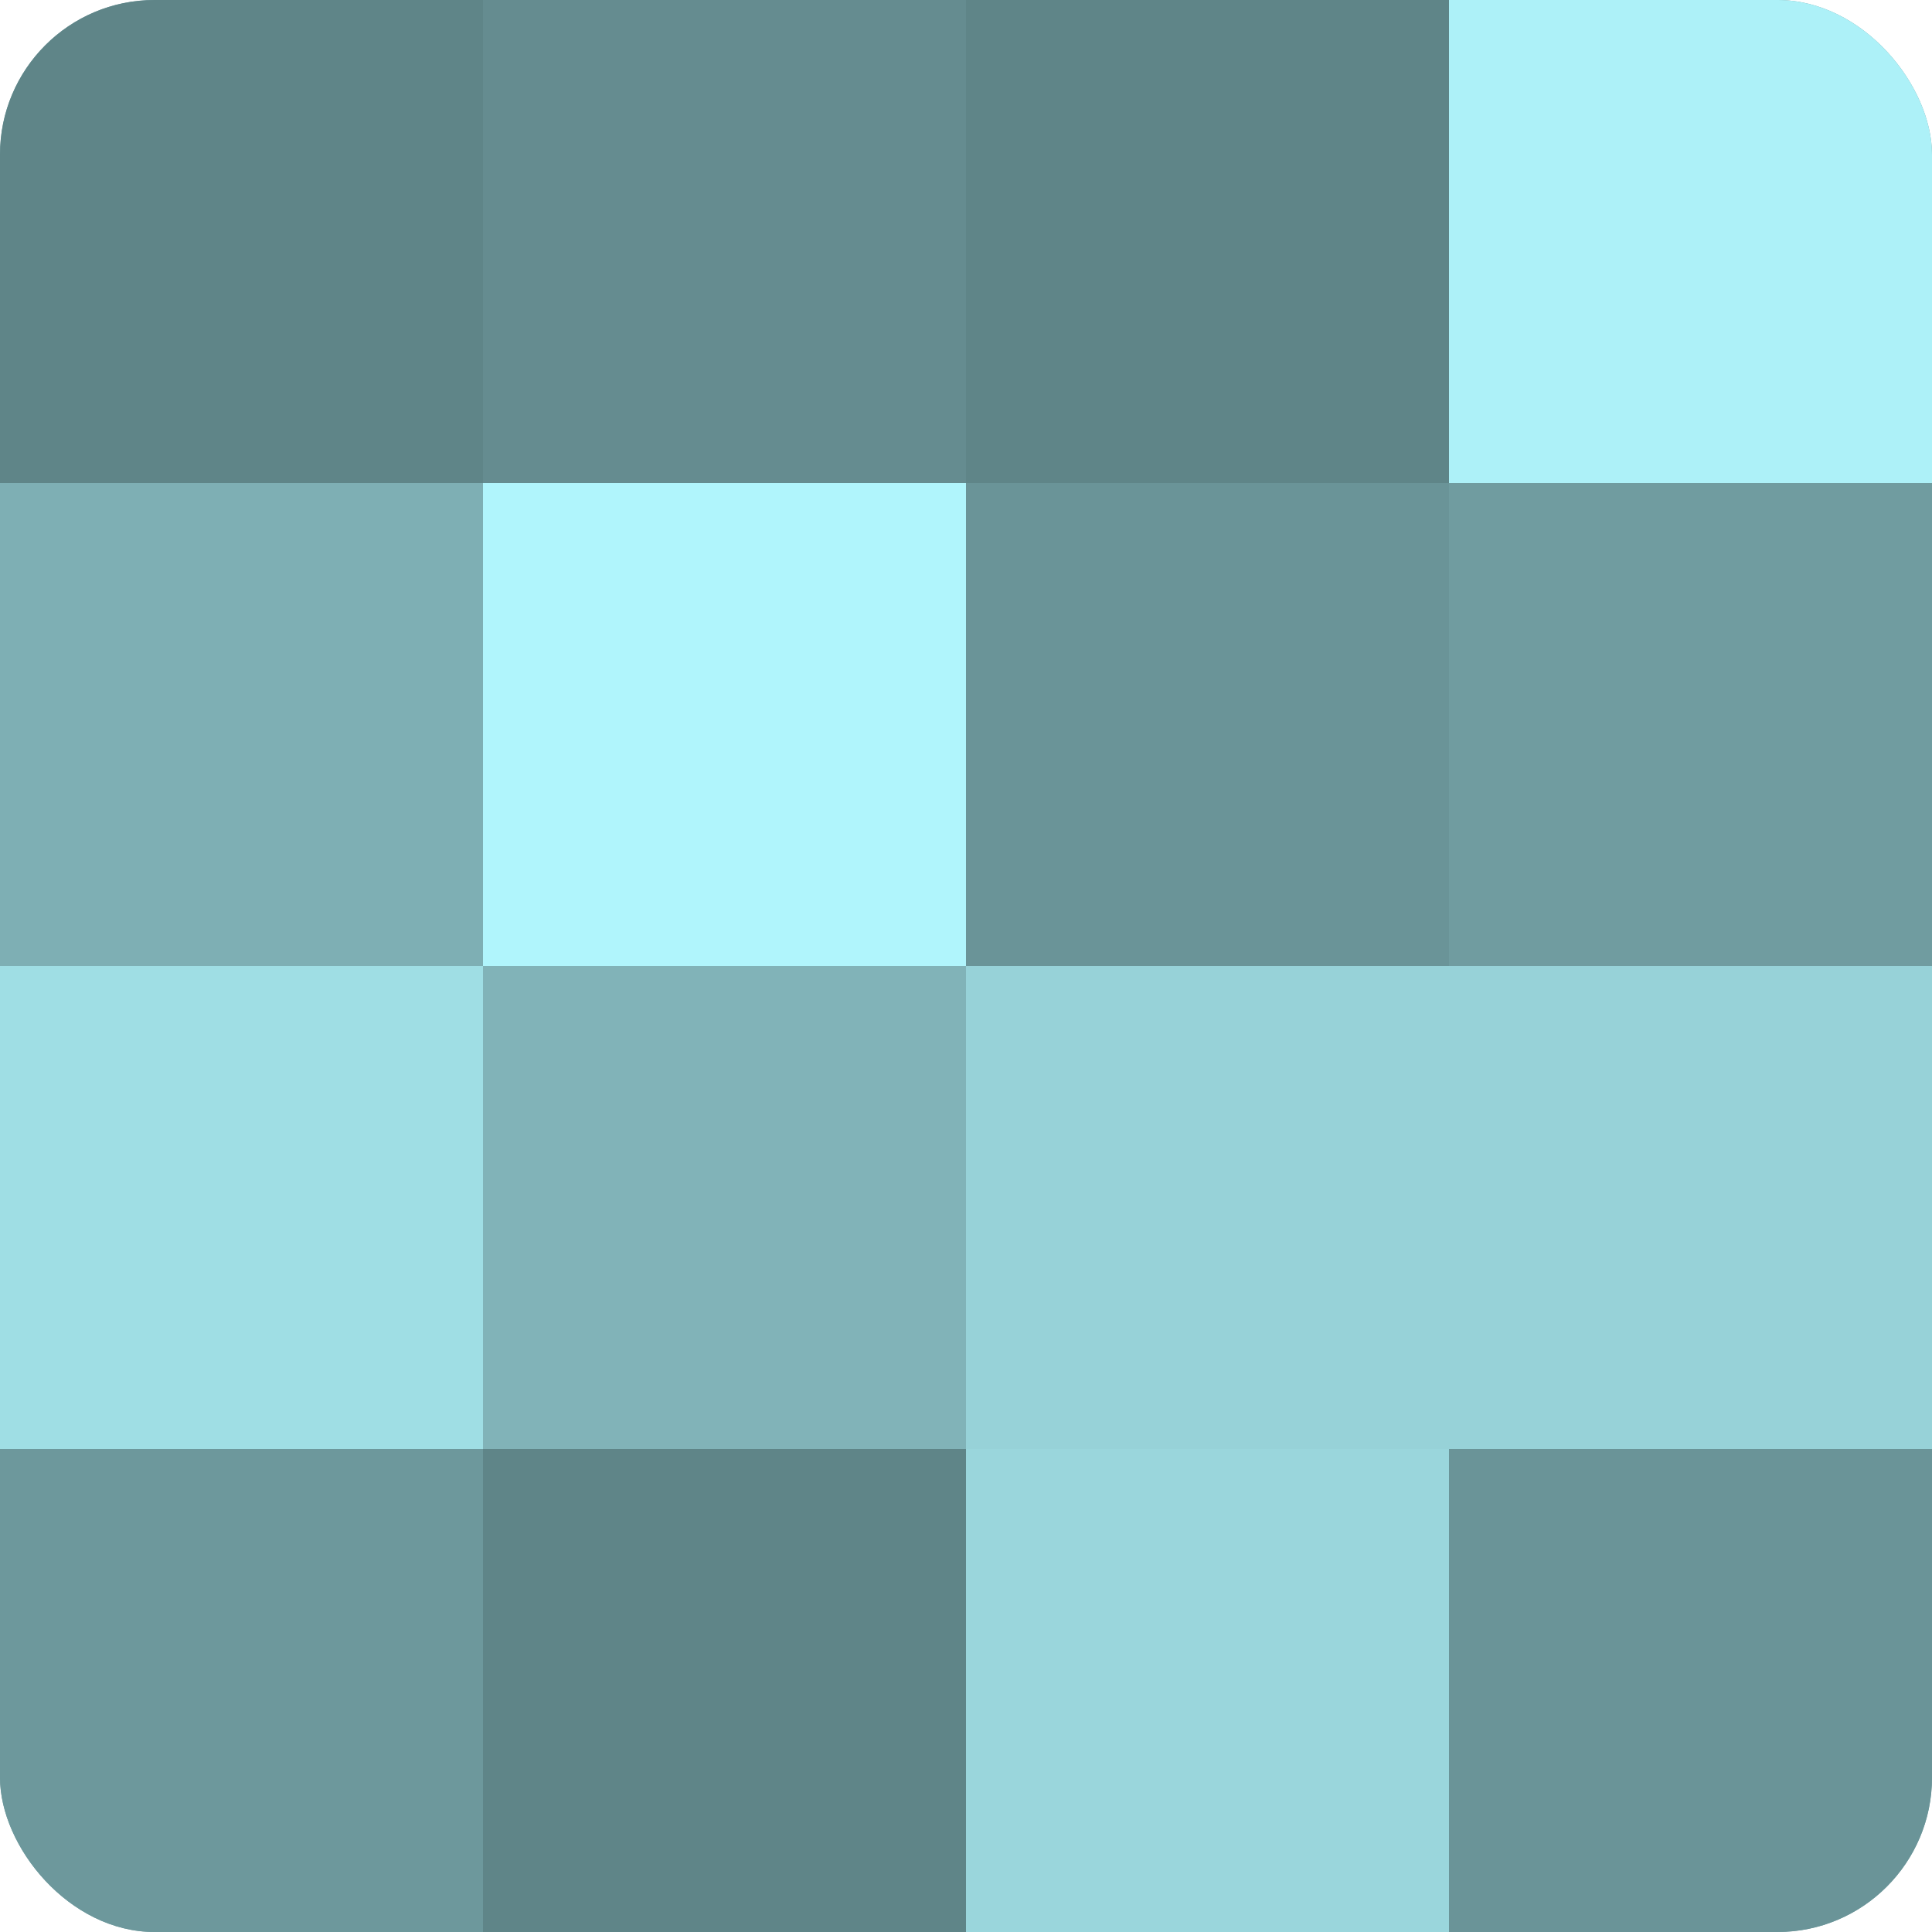
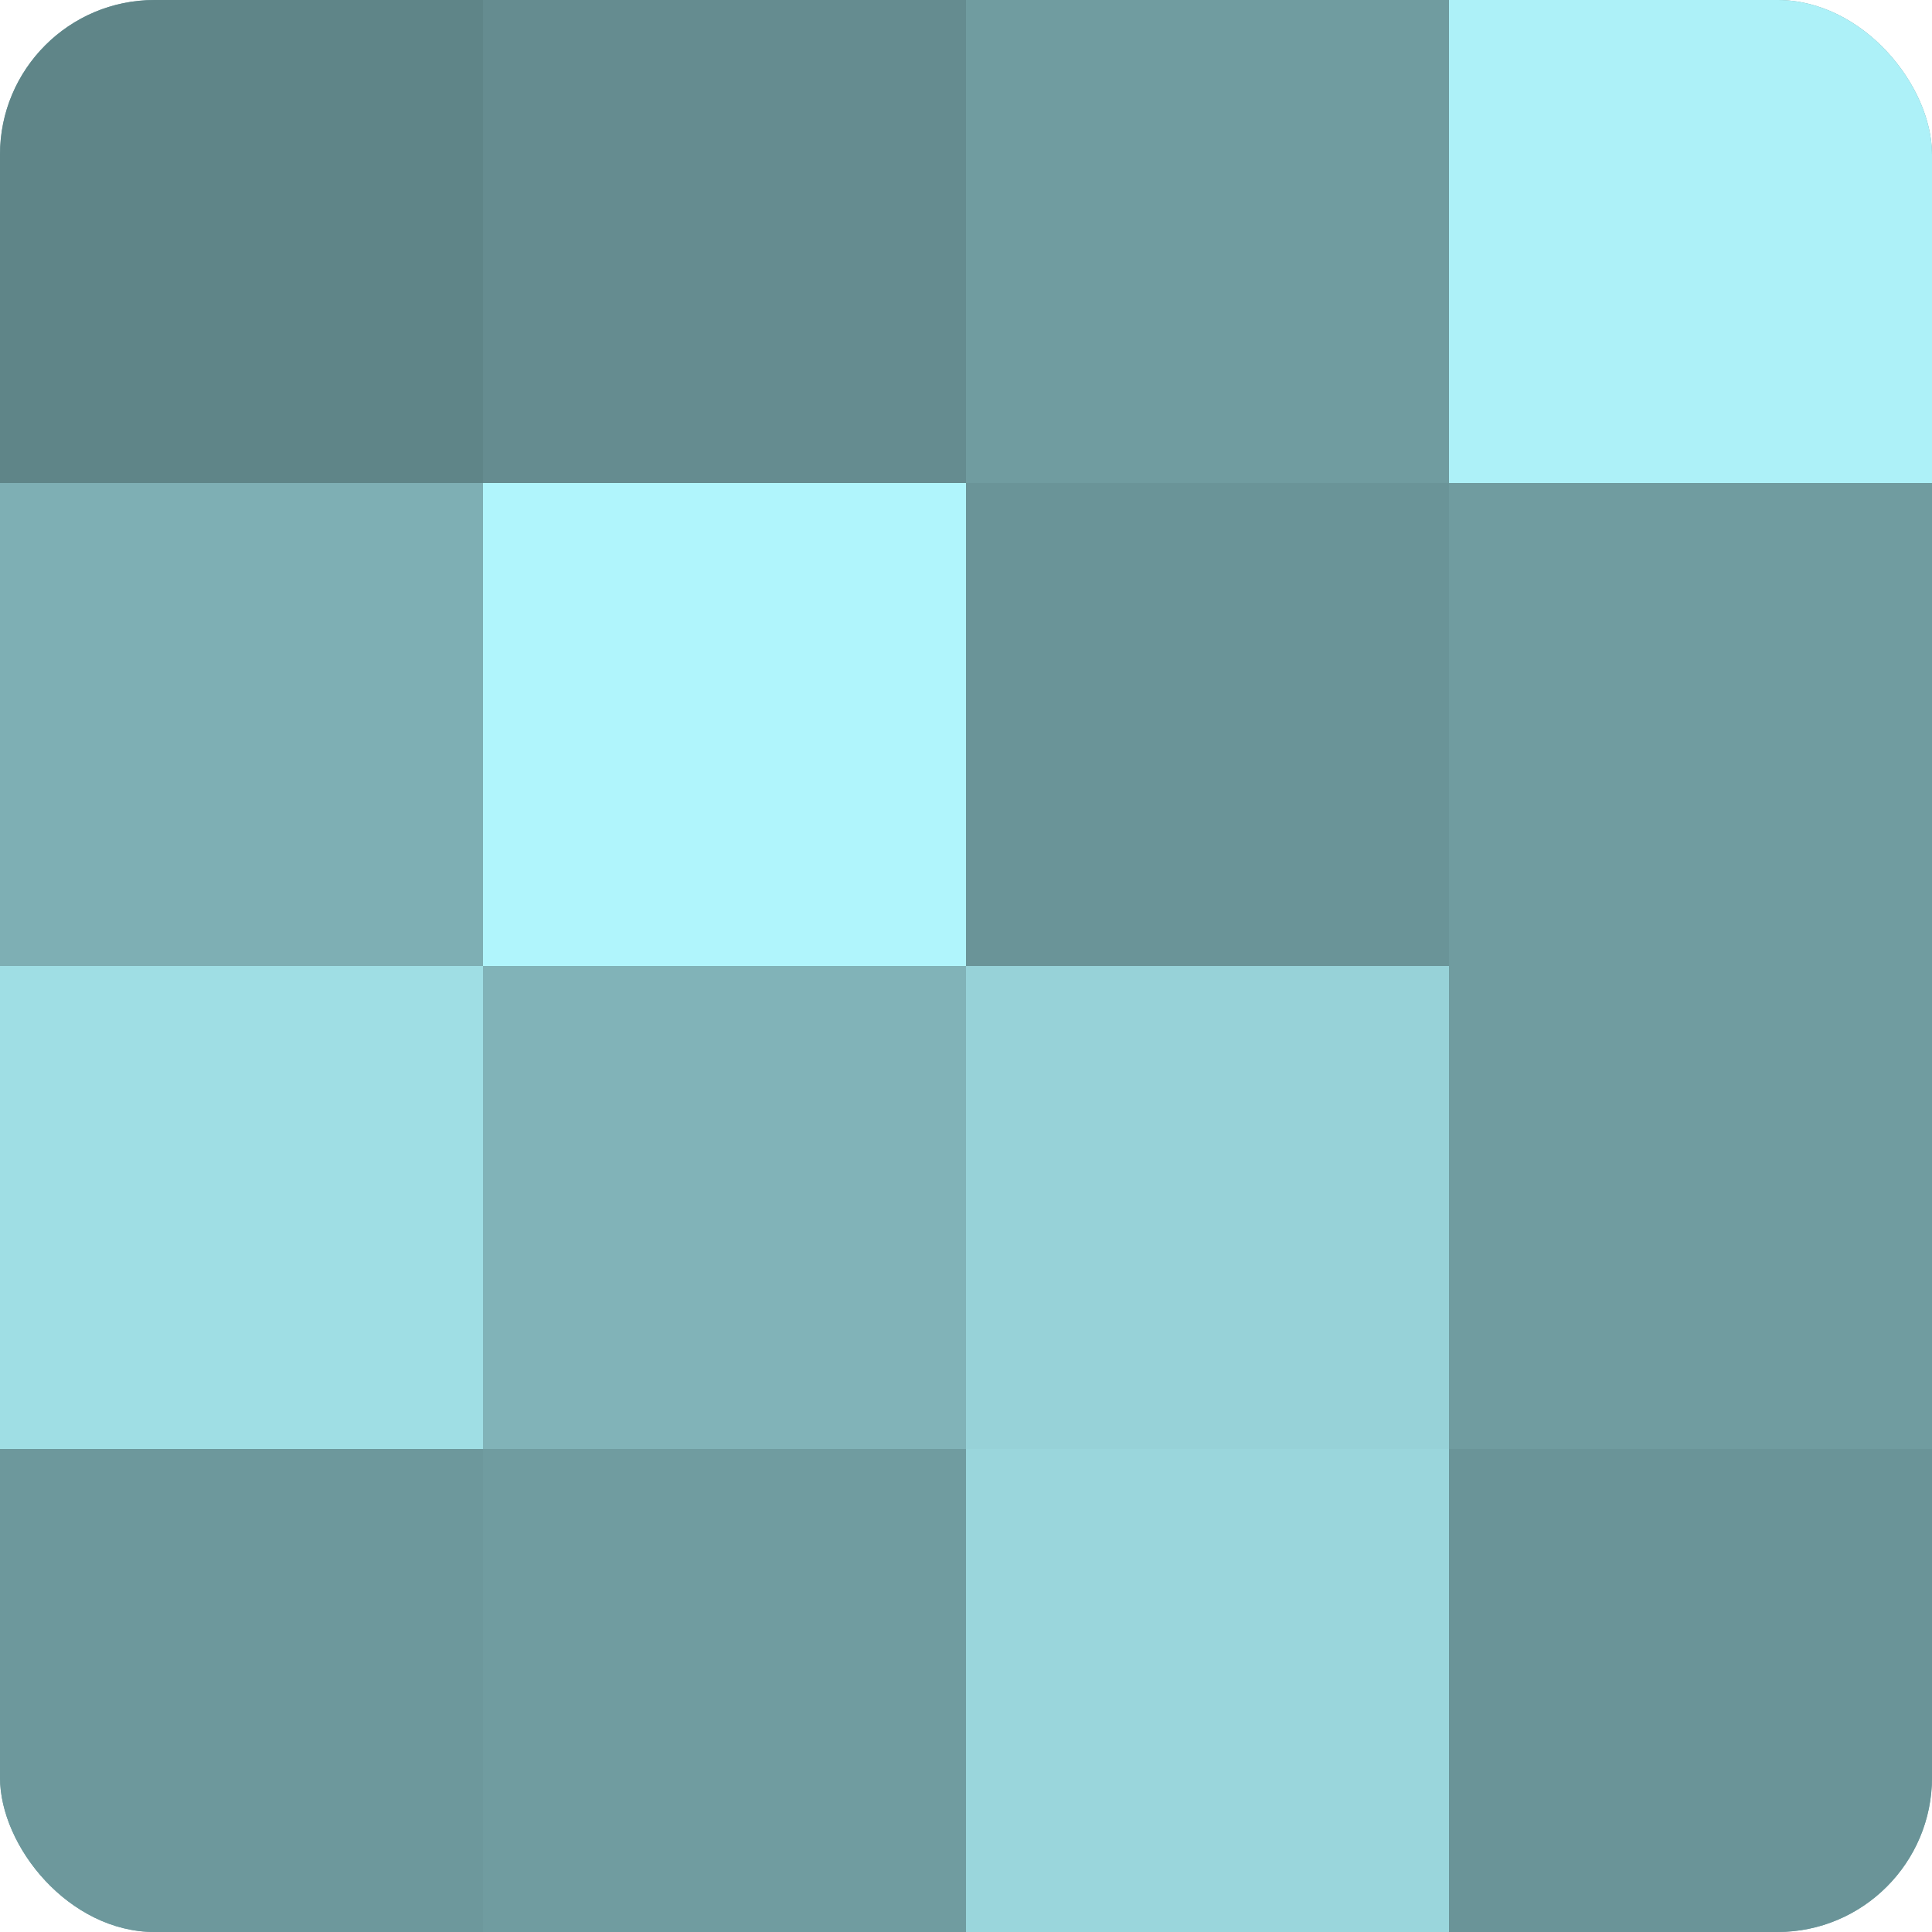
<svg xmlns="http://www.w3.org/2000/svg" width="60" height="60" viewBox="0 0 100 100" preserveAspectRatio="xMidYMid meet">
  <defs>
    <clipPath id="c" width="100" height="100">
      <rect width="100" height="100" rx="8" ry="8" />
    </clipPath>
  </defs>
  <g clip-path="url(#c)">
    <rect width="100" height="100" fill="#709ca0" />
    <rect width="25" height="25" fill="#5f8588" />
    <rect y="25" width="25" height="25" fill="#7eafb4" />
    <rect y="50" width="25" height="25" fill="#9fdee4" />
    <rect y="75" width="25" height="25" fill="#6d989c" />
    <rect x="25" width="25" height="25" fill="#658c90" />
    <rect x="25" y="25" width="25" height="25" fill="#b0f5fc" />
    <rect x="25" y="50" width="25" height="25" fill="#81b3b8" />
-     <rect x="25" y="75" width="25" height="25" fill="#5f8588" />
-     <rect x="50" width="25" height="25" fill="#5f8588" />
    <rect x="50" y="25" width="25" height="25" fill="#6a9498" />
    <rect x="50" y="50" width="25" height="25" fill="#97d2d8" />
    <rect x="50" y="75" width="25" height="25" fill="#9ad6dc" />
    <rect x="75" width="25" height="25" fill="#adf1f8" />
    <rect x="75" y="25" width="25" height="25" fill="#709ca0" />
-     <rect x="75" y="50" width="25" height="25" fill="#97d2d8" />
    <rect x="75" y="75" width="25" height="25" fill="#6a9498" />
  </g>
</svg>